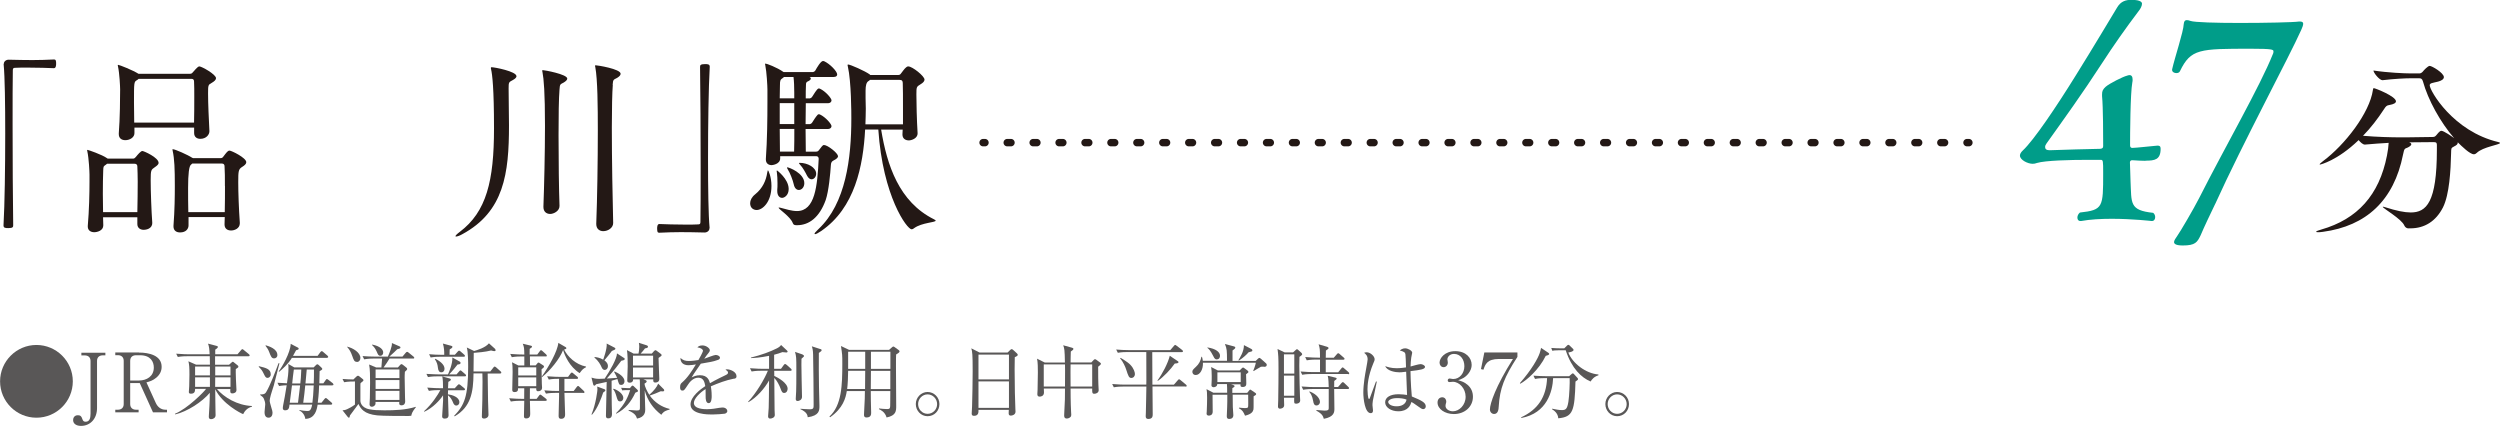
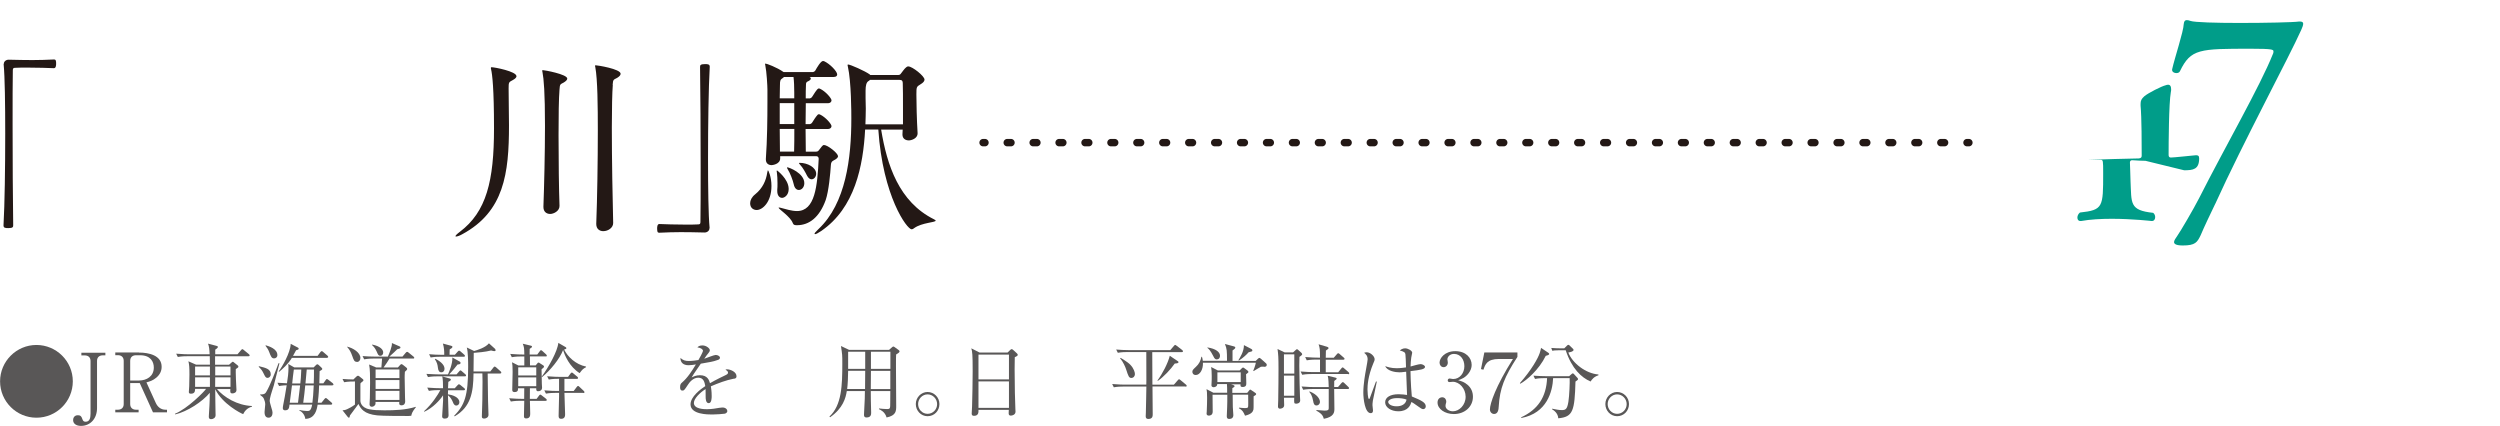
<svg xmlns="http://www.w3.org/2000/svg" id="_レイヤー_2" data-name="レイヤー 2" viewBox="0 0 335.47 57.14">
  <defs>
    <style>
      .cls-1, .cls-2 {
        fill: none;
        stroke: #231815;
        stroke-linecap: round;
        stroke-linejoin: round;
      }

      .cls-3 {
        fill: #595757;
      }

      .cls-2 {
        stroke-dasharray: 0 0 .5 2.98;
      }

      .cls-4 {
        fill: #009d89;
      }

      .cls-5 {
        fill: #231815;
      }
    </style>
  </defs>
  <g id="_レイヤー_1-2" data-name="レイヤー 1">
    <g>
      <g>
        <path class="cls-5" d="M.51,8.58c0-.34,.31-.57,.65-.57,1.3,.03,2.26,.05,3.2,.05s1.82-.03,2.91-.08c.05,0,.18,.03,.21,.13,.05,.1,.05,.26,.05,.44,0,.13,0,.6-.29,.6-.68-.03-2.18-.08-3.59-.08-.57,0-1.14,0-1.64,.03-.23,0-.29,.1-.29,.34-.03,1.38-.03,4.16-.03,7.36,0,4.52,.03,9.91,.08,13.42,0,.23-.03,.39-.65,.39-.42,0-.65-.03-.65-.36,.16-2.83,.23-7.77,.23-12.3,0-3.98-.05-7.64-.21-9.31v-.05Z" />
-         <path class="cls-5" d="M21.29,21.84c0,.21-.21,.39-.52,.6-.49,.34-.55,.36-.55,1.74,0,1.51,.1,4.19,.21,5.67v.08c0,.81-.91,.91-1.14,.91-.44,0-.86-.23-.86-.78v-.91h-4.6c0,.39,.03,.75,.03,1.07v.03c0,.68-.78,.91-1.22,.91s-.86-.23-.86-.75v-.1c.18-2.05,.23-4.42,.23-5.93v-.94c0-.34-.08-2.18-.29-3.12,0-.08-.03-.1-.03-.16,0-.03,.03-.05,.05-.05,.08,0,1.92,.62,2.63,1.12l.08,.05h3.43c.13,0,.23-.08,.34-.21,.29-.36,.68-.81,.88-.81s2.18,.88,2.18,1.59Zm-2.81,2.52c0-.81-.03-1.51-.05-2.03,0-.23-.13-.36-.39-.36h-3.67l-.16,.13c-.31,.23-.34,.16-.36,.81-.03,.78-.05,1.9-.05,3.09,0,.83,.03,1.69,.03,2.47h4.6c.03-1.38,.05-2.86,.05-4.11Zm10.5-13.86c0,.23-.23,.42-.57,.62-.47,.26-.49,.29-.49,1.43,0,1.35,.1,3.46,.18,5.02v.05c0,.44-.42,1.01-1.22,1.01-.44,0-.83-.23-.83-.78v-.73h-8.01v.75c0,.57-.62,.94-1.22,.94-.47,0-.88-.23-.88-.81v-.1c.16-2,.18-4.84,.18-5.9,0-.34-.08-2.16-.29-3.09,0-.08-.03-.1-.03-.16,0-.03,.03-.05,.05-.05,.16,0,2,.73,2.73,1.2h6.92c.13,0,.23-.03,.34-.16,.7-.81,.81-.83,.91-.83,.31,0,2.24,1.07,2.24,1.59Zm-2.91,2.47c0-.81,0-1.51-.03-2.03,0-.26-.13-.36-.34-.36h-7.1c-.05,.05-.13,.13-.23,.18-.39,.23-.39,.26-.39,2.96,0,.86,.03,1.82,.03,2.73h8.03c.03-1.14,.03-2.42,.03-3.48Zm6.97,8.81c0,.23-.23,.42-.55,.62-.49,.31-.52,.55-.52,2.03s.08,3.56,.21,5.46v.08c0,.7-.73,.96-1.17,.96-.47,0-.88-.23-.88-.81v-.03l.03-.96h-4.86v1.12c0,.42-.31,.94-1.14,.94-.47,0-.88-.23-.88-.81v-.08c.16-2.08,.18-3.95,.18-5.36,0-2.29-.05-3.61-.29-4.71,0-.08-.03-.1-.03-.16,0-.03,.03-.05,.05-.05,.29,0,2,.75,2.63,1.17h.05s.03,0,.03,.03h3.69c.13,0,.26-.03,.36-.18,.47-.62,.62-.83,.86-.83s2.24,.96,2.24,1.56Zm-2.86,3.17c0-1.07,0-2-.05-2.65,0-.18-.08-.36-.39-.36h-3.93l-.18,.16q-.39,.26-.39,3.12c0,1.09,0,2.16,.03,3.25h4.89c.03-1.25,.03-2.44,.03-3.51Z" />
        <path class="cls-5" d="M69.31,10.22c0,.16-.16,.34-.49,.52-.55,.29-.57,.29-.57,1.14,0,1.72,.05,3.35,.05,4.94,0,6.45-.65,11.57-6.27,14.61-.36,.21-.7,.31-.83,.31-.05,0-.08,0-.08-.05,0-.08,.16-.26,.57-.57,3.59-2.7,4.6-6.84,4.6-13.88,0-5.38-.23-7.23-.39-7.93-.03-.1-.03-.16-.03-.21s.03-.08,.08-.08c.44,0,3.35,.57,3.35,1.2Zm5.77,1.79c-.1,1.17-.13,3.54-.13,6.14,0,3.46,.05,7.33,.13,9.46v.03c0,.7-.81,1.07-1.25,1.07-.49,0-.91-.29-.91-.94v-.05c.1-2.71,.21-7.2,.21-10.84,0-4.47-.16-6.29-.34-7.23-.03-.08-.03-.13-.03-.16,0-.08,.03-.08,.08-.08,.21,0,3.28,.55,3.28,1.14,0,.18-.21,.36-.47,.52-.47,.26-.52,.18-.57,.94Zm7.15-.62c-.08,1.01-.13,3.17-.13,5.72,0,4.26,.1,9.65,.18,12.79v.03c0,.65-.7,1.09-1.33,1.09-.49,0-.94-.29-.94-.96v-.05c.13-3.35,.21-8.4,.21-12.48,0-3.2-.03-6.89-.34-8.53-.03-.08-.03-.13-.03-.16,0-.08,.03-.08,.08-.08,.23,0,3.35,.49,3.35,1.14,0,.21-.21,.39-.47,.55-.47,.26-.55,.18-.6,.94Z" />
        <path class="cls-5" d="M95.2,30.63c0,.34-.31,.57-.65,.57-1.27-.03-2.26-.05-3.2-.05s-1.82,.03-2.91,.08c-.05,0-.18-.03-.21-.13-.03-.1-.05-.26-.05-.44,0-.13,0-.6,.29-.6,.68,.03,2.18,.08,3.59,.08,.57,0,1.14,0,1.64-.03,.23,0,.29-.1,.29-.34,.03-1.38,.03-4.16,.03-7.36,0-4.52-.03-9.91-.08-13.42,0-.23,.03-.39,.68-.39,.39,0,.62,.03,.62,.36-.16,2.83-.23,7.77-.23,12.3,0,3.98,.05,7.64,.21,9.31v.05Z" />
        <path class="cls-5" d="M103.52,24.96c0,2.16-1.2,3.22-1.98,3.22-.42,0-.88-.26-.88-.91,0-.39,.21-.83,.68-1.2,1.01-.81,1.46-1.87,1.61-2.89,.05-.23,.08-.34,.1-.34,.05,0,.47,.86,.47,2.11Zm8.94-4.03c0,.21-.18,.39-.6,.6-.21,.1-.34,.26-.36,.55-.08,1.22-.29,3.56-.7,4.76-.83,2.31-2.21,3.38-3.85,3.38h-.05c-.23,0-.44-.03-.52-.29-.31-.86-1.9-1.87-1.9-2.05,0-.03,.03-.03,.05-.03,.05,0,.13,0,.21,.03,.7,.18,1.48,.44,2.21,.44,2.42,0,2.73-3.33,2.91-7.02,0-.23-.16-.34-.31-.34h-4.86v.29c0,.81-1.09,.91-1.14,.91-.42,0-.78-.23-.78-.75v-.1c.18-2.47,.21-5.49,.21-7.57v-1.72c0-.44-.1-2.37-.29-3.28,0-.05-.03-.1-.03-.13,0-.05,.03-.08,.05-.08,.16,0,1.51,.49,2.44,1.14h3.95c.05,0,.23-.08,.31-.21,.18-.34,.73-1.27,1.01-1.27,.08,0,.13,0,.18,.03,.75,.34,1.74,1.35,1.74,1.77,0,.16-.1,.34-.47,.34h-3.25c.13,.05,.18,.13,.18,.21,0,.13-.1,.23-.31,.34-.29,.13-.34,.18-.34,.55-.03,.49-.03,1.09-.03,1.77h.57c.05,0,.21-.08,.29-.21,.68-1.09,.78-1.12,.91-1.12,.05,0,.1,.03,.13,.03,.78,.36,1.56,1.3,1.56,1.56,0,.18-.13,.39-.49,.39h-2.96c0,.88-.03,1.85-.03,2.81h.57c.05,0,.23-.08,.31-.21,.18-.29,.47-.75,.73-1.04,.05-.05,.1-.08,.18-.08,.05,0,.1,.03,.13,.03,.78,.36,1.56,1.3,1.56,1.56,0,.18-.13,.39-.49,.39h-2.99c0,1.12,.03,2.18,.03,3.04h1.38c.21,0,.31-.1,.39-.21,.21-.23,.31-.44,.49-.6,.05-.05,.1-.08,.18-.08,.49,0,1.87,1.09,1.87,1.48Zm-6.63,4.45c0,.81-.57,1.17-.88,1.17-.34,0-.65-.29-.65-.91v-.18c.03-.21,.03-.55,.03-.88,0-.52-.03-1.09-.08-1.43,0-.08-.03-.16-.03-.18,0-.08,.03-.1,.05-.1s1.51,1.12,1.56,2.42v.1Zm.75-12.92c0-.81-.03-1.59-.1-2.13h-1.27c-.05,.03-.1,.08-.16,.13-.34,.23-.39,.31-.39,.99,0,.49-.03,1.09-.03,1.74h1.95v-.73Zm0,1.38h-1.95v2.81h1.95v-2.81Zm-1.95,3.46c0,1.01,.03,2.05,.03,3.04h1.9c.03-.88,.03-1.95,.03-3.04h-1.95Zm3.3,7.28c0,.55-.36,.91-.73,.91-.29,0-.57-.21-.68-.73-.13-.6-.52-1.59-.81-2.03-.08-.13-.1-.21-.1-.23s0-.05,.03-.05c.23,0,2.29,.78,2.29,2.13Zm1.59-1.27c0,.42-.29,.75-.62,.75-.21,0-.44-.16-.62-.52-.18-.36-.55-1.07-.94-1.46-.08-.1-.13-.16-.13-.18,0-.05,.05-.05,.13-.05,.99,0,2.18,.6,2.18,1.46Zm16.04,6.29c0,.26-1.85,.26-2.89,1.01-.1,.1-.23,.16-.34,.16-.62,0-3.87-4.42-4.47-13.39h-1.77c-.26,4.89-1.38,10.53-5.9,13.62-.39,.26-.68,.42-.81,.42-.05,0-.08-.03-.08-.05,0-.08,.16-.29,.52-.62,3.69-3.46,4.42-9.54,4.42-14.85,0-.73,0-4.91-.47-6.99-.03-.08-.03-.13-.03-.18s.03-.08,.05-.08c.31,0,2.29,.88,2.91,1.33l.08,.08h3.77c.13,0,.26-.05,.36-.21,.16-.21,.49-.68,.68-.81,.1-.1,.18-.13,.29-.13,.55,0,2.18,1.3,2.18,1.77,0,.21-.18,.42-.52,.62-.55,.34-.57,.34-.57,1.38s.05,3.41,.16,5.17v.05c0,.7-.86,.94-1.17,.94-.44,0-.86-.23-.86-.78v-.05c0-.21,.03-.42,.03-.62h-2.89c.78,4.76,2.39,9.7,7.1,12.04,.16,.08,.21,.13,.21,.18Zm-4.39-14.9c0-1.56,0-2.99-.03-3.54,0-.29-.1-.44-.42-.44h-3.98c-.05,.05-.13,.13-.23,.18q-.36,.23-.36,1.25v1.04c0,.44,.03,.91,.03,1.38,0,.68-.03,1.38-.05,2.11h5.04v-1.98Z" />
      </g>
      <g>
-         <path class="cls-4" d="M287.9,21.58c-.57,0-1.03-.04-1.79-.08-.19,0-.3,.11-.3,.3,.04,.57,.04,1.63,.08,2.47,.15,3-.19,3.95,3.04,4.29,.19,.15,.27,.38,.27,.57,0,.3-.15,.53-.46,.53,0,0-2.58-.3-5.39-.3-1.41,0-2.89,.08-4.1,.3h-.11c-.23,0-.38-.19-.38-.46,0-.23,.11-.49,.34-.68,3.12-.34,3.12-.72,3.12-5.28,0-1.67,0-1.79-.34-1.79h-1.71c-2.36,0-5.7,.08-6.84,.42-.19,.08-.38,.11-.57,.11-.68,0-1.71-.53-1.71-1.1,0-.23,.15-.46,.38-.68,1.48-1.37,4.52-5.89,7.11-10.07,2.51-4.03,4.83-7.94,5.55-9.12,.49-.84,1.18-1.03,1.9-1.03,1.37,0,1.44,.38,1.44,.53,0,.3-.23,.72-.46,.99-1.67,2.2-3.46,4.75-4.86,6.92-2.74,4.22-5.05,7.41-7.49,10.83-.11,.15-.19,.3-.19,.49,0,.23,.15,.42,.57,.42h.08c2.13-.08,4.86-.15,6.76-.19,.27-.04,.38-.11,.38-.38,0-1.25,0-5.17-.15-6.69v-.23c0-.46,.11-.68,.49-1.03,.53-.46,2.36-1.37,2.85-1.48,.11-.04,.23-.08,.34-.08,.27,0,.42,.19,.42,.61,0,.11,0,.23-.04,.38-.27,1.48-.3,6.99-.3,8.44,0,.19,.08,.34,.3,.34,.42,0,2.85-.27,2.96-.27,.15,0,.3-.04,.42-.04,.27,0,.42,.08,.42,.42,0,1.48-.8,1.6-2.01,1.6Z" />
+         <path class="cls-4" d="M287.9,21.58c-.57,0-1.03-.04-1.79-.08-.19,0-.3,.11-.3,.3,.04,.57,.04,1.63,.08,2.47,.15,3-.19,3.95,3.04,4.29,.19,.15,.27,.38,.27,.57,0,.3-.15,.53-.46,.53,0,0-2.58-.3-5.39-.3-1.41,0-2.89,.08-4.1,.3h-.11c-.23,0-.38-.19-.38-.46,0-.23,.11-.49,.34-.68,3.12-.34,3.12-.72,3.12-5.28,0-1.67,0-1.79-.34-1.79h-1.71h.08c2.13-.08,4.86-.15,6.76-.19,.27-.04,.38-.11,.38-.38,0-1.25,0-5.17-.15-6.69v-.23c0-.46,.11-.68,.49-1.03,.53-.46,2.36-1.37,2.85-1.48,.11-.04,.23-.08,.34-.08,.27,0,.42,.19,.42,.61,0,.11,0,.23-.04,.38-.27,1.48-.3,6.99-.3,8.44,0,.19,.08,.34,.3,.34,.42,0,2.85-.27,2.96-.27,.15,0,.3-.04,.42-.04,.27,0,.42,.08,.42,.42,0,1.48-.8,1.6-2.01,1.6Z" />
        <path class="cls-4" d="M297.24,27.39c-.57,1.18-1.48,3.08-1.94,4.18-.46,.95-.72,1.37-2.39,1.37-.87,0-1.18-.19-1.18-.46,0-.19,.19-.49,.46-.87,.34-.46,2.17-3.57,2.92-5.05,3.42-6.76,8.21-15.08,9.88-19.3,.08-.15,.08-.27,.08-.38,0-.23-.19-.34-3-.34-6.92,0-8.09,0-9.54,3-.08,.19-.27,.27-.49,.27-.27,0-.57-.15-.57-.42v-.08c.38-1.67,1.52-5.05,1.56-6.08,.04-.42,.19-.53,.42-.53,.15,0,.3,.04,.49,.11,.53,.19,3.46,.27,6.57,.27,3.5,0,7.26-.08,7.98-.19h.15c.3,0,.42,.11,.42,.3s-.11,.49-.27,.84c-1.63,3.65-7.83,15.16-11.55,23.37Z" />
      </g>
-       <path class="cls-5" d="M323.2,30.65c-.26,0-.47-.16-.57-.39-.36-.88-2.89-2.31-2.89-2.5t.03-.03c.05,0,.16,.03,.31,.08,1.46,.47,2.57,.7,3.41,.7,2.11,0,3.51-1.35,3.51-8.42v-.6c0-.26-.03-.42-.39-.42l-3.33,.03c.21,.08,.29,.16,.29,.26,0,.13-.21,.31-.49,.44-.39,.18-.44,.05-.62,.94-1.22,6.14-4.92,9.59-10.76,10.37-.31,.05-.52,.05-.68,.05s-.23-.03-.23-.05c0-.08,.31-.21,.7-.31,4.86-1.4,7.77-4.63,8.81-9.91,.13-.68,.21-1.22,.23-1.72-.96,.05-2.03,.13-3.17,.23h-.03c-.26,0-.57-.29-.83-.6-2.89,2.78-5.15,3.28-5.15,3.28-.05,0-.08,0-.08-.03,0-.05,.13-.18,.44-.42,2.94-2.18,6.27-6.47,6.71-9.57,.03-.16,.03-.23,.13-.23,.16,0,2.96,1.09,2.96,1.77,0,.21-.29,.39-.88,.49-.36,.05-.47,.16-.73,.57-.83,1.27-1.77,2.5-2.81,3.56,1.85,.16,3.77,.21,5.1,.21h.68l3.56-.05c.29,0,.36-.1,.47-.21,.47-.6,.62-.62,.7-.62,.34,0,1.43,.78,1.72,.99-1.85-2.13-3.51-5.15-4.19-7.62-.1-.36-.26-.42-.52-.42h-1.09c-.75,0-2.34,.08-3.8,.26h-.03c-.39,0-1.2-.99-1.2-1.3,1.87,.29,4.19,.39,4.97,.39h1.22c.13,0,.31-.1,.42-.23,.16-.21,.7-.78,.94-.78,.29,0,1.9,.94,1.9,1.51,0,.29-.36,.49-.78,.6-.7,.18-1.12,.18-1.12,.49,0,.73,3.15,6.19,9.2,7.62,.16,.03,.23,.08,.23,.13,0,.23-2.31,.52-3.12,1.33-.1,.1-.23,.18-.39,.18-.52,0-1.64-1.09-2.16-1.61v.08c0,.16-.13,.31-.47,.47-.47,.23-.39,.29-.42,.91-.05,2.31-.23,5.56-1.09,7.28-.96,1.87-2.47,2.81-4.39,2.81h-.23Z" />
      <g>
        <path class="cls-3" d="M9.77,51.17c0,2.7-2.19,4.88-4.88,4.88s-4.88-2.18-4.88-4.88,2.21-4.88,4.88-4.88,4.88,2.17,4.88,4.88Z" />
        <path class="cls-3" d="M14.14,47.68h-.34c-.44,0-.78,.23-.78,.76v6.33c0,1.41-.9,2.38-2.15,2.38-.57,0-1.06-.25-1.06-.79,0-.25,.15-.64,.63-.64,.33,0,.48,.1,.64,.58,.07,.21,.2,.29,.41,.29,.5,0,.66-.42,.66-1.08v-7.06c0-.5-.31-.76-.78-.76h-.45v-.36h3.22v.36Z" />
        <path class="cls-3" d="M18.65,47.31c1.35,0,3.04,.38,3.04,1.91,0,.51-.19,1.02-.73,1.47-.45,.37-.86,.5-1.31,.62l1.25,2.75c.25,.55,.69,.92,1.32,.92h.19v.35h-1.88l-1.78-3.93h-1.28v2.82c0,.48,.31,.76,.78,.76h.35v.35h-3.13v-.35h.34c.48,0,.79-.27,.79-.76v-5.8c0-.47-.29-.76-.79-.76h-.34v-.36h3.18Zm-1.18,3.75h1.18c1.02,0,1.99-.55,1.99-1.74,0-.76-.41-1.65-1.85-1.65h-.54c-.47,0-.78,.26-.78,.76v2.63Z" />
        <path class="cls-3" d="M29.08,52.17c.99,1.16,2.75,2.22,4.73,2.31v.09c-.65,.17-.99,.61-1.18,1-.34-.11-2.79-1.38-3.75-3.34,.01,.5,.02,2.66,.04,3.1,0,.06,.01,.32,.01,.38,0,.38-.35,.54-.62,.54-.23,0-.29-.17-.29-.31,0-.03,0-.12,.01-.24,.05-.76,.12-1.71,.12-2.99-1.01,1.21-3.01,2.52-4.64,2.9l-.03-.09c1.66-.67,3.95-2.98,4.17-3.34h-1.47c0,.37-.08,.65-.57,.65-.23,0-.27-.11-.27-.24,0-.12,.05-.66,.05-.77,.02-.36,.03-.96,.03-1.55,0-1-.03-1.35-.14-1.79l1.02,.45h1.87c0-.25-.01-.86-.02-1.13h-2.99c-.2,0-.77,0-1.3,.1l-.22-.44c.81,.07,1.53,.08,1.69,.08h2.8c-.03-.67-.07-1.07-.22-1.43l1.14,.3c.1,.02,.19,.07,.19,.15,0,.12-.26,.3-.36,.36v.62h2.99l.47-.55c.08-.09,.12-.14,.18-.14s.12,.05,.2,.12l.67,.55c.08,.07,.11,.11,.11,.17,0,.1-.1,.12-.17,.12h-4.47v1.13h1.88l.36-.32s.09-.08,.13-.08c.05,0,.12,.04,.15,.08l.5,.4c.07,.06,.11,.11,.11,.18,0,.1-.07,.14-.35,.32-.01,.24-.01,.56,.02,1.38,.01,.15,.07,1.33,.07,1.43,0,.35-.32,.46-.56,.46-.3,0-.29-.23-.26-.58h-1.85Zm-2.9-2.99v1.19h1.99v-1.19s-1.99,0-1.99,0Zm1.99,2.73v-1.28h-1.99v1.28h1.99Zm2.76,0v-1.28h-2.05c0,.18-.01,1.08-.01,1.28h2.06Zm0-1.54v-1.19h-2.05v1.19h2.05Z" />
        <path class="cls-3" d="M35.9,50.71c-.24,0-.32-.17-.52-.58-.23-.47-.34-.58-.67-.92l.04-.07c.95,.23,1.58,.38,1.58,1.1,0,.32-.25,.47-.44,.47Zm.88,.89c-.15,.52-.45,1.32-.55,1.86-.02,.1-.04,.2-.04,.29,0,.18,.08,.47,.21,.91,.14,.45,.17,.56,.17,.74,0,.35-.18,.65-.53,.65-.53,0-.54-.57-.54-.76,0-.17,.09-.88,.09-1.02,0-.26-.08-.52-.18-.75-.1-.22-.18-.28-.5-.52v-.07c.31,0,.62,0,.8-.31,.53-.88,1.17-2.56,1.67-3.89l.12,.02c-.12,.45-.62,2.45-.73,2.85Zm.01-3.51c-.34,0-.43-.23-.68-.88-.12-.33-.29-.55-.48-.81l.03-.07c.45,.14,1.56,.48,1.56,1.32,0,.3-.23,.44-.43,.44Zm7.78,3.63h-1.75c-.01,.38-.03,1.13-.18,2.32h.5l.4-.5c.08-.09,.12-.13,.18-.13s.11,.04,.2,.12l.56,.48c.07,.07,.1,.11,.1,.17,0,.1-.09,.12-.17,.12h-1.79c-.1,.63-.31,1.87-1.65,1.91-.07-.57-.46-.97-.8-1.13v-.07c.4,.1,.88,.14,1.04,.14,.29,0,.52,0,.68-.86h-3.04c-.05,.45-.09,.77-.6,.77-.18,0-.3-.1-.3-.29,0-.12,.02-.23,.05-.41,.18-.89,.24-1.25,.47-2.66-.05,0-.56,.01-1.02,.1l-.22-.44c.35,.03,.56,.04,1.28,.07,.12-.74,.2-1.43,.2-2.04,0-.29-.01-.42-.03-.55l.81,.46h2.6l.3-.3c.08-.08,.13-.12,.2-.12,.06,0,.11,.04,.21,.13l.33,.31c.07,.07,.12,.14,.12,.19,0,.1-.22,.22-.36,.29,0,.07-.04,1.33-.04,1.64h.54l.32-.45c.07-.1,.11-.13,.15-.13s.11,.03,.21,.11l.58,.45s.1,.12,.1,.17c0,.09-.08,.12-.17,.12Zm-.69-3.7h-4.71c-.51,.85-1.29,1.52-1.71,1.87l-.06-.06c.43-.56,1.57-2.49,1.61-3.69l.96,.5c.06,.02,.11,.09,.11,.14,0,.1-.05,.14-.35,.22-.23,.44-.31,.57-.41,.75h3.3l.37-.5c.07-.09,.12-.13,.18-.13,.07,0,.11,.03,.2,.11l.57,.49c.06,.06,.1,.11,.1,.17,0,.09-.06,.12-.17,.12Zm-4.7,3.7l-.3,2.32h1.11c.11-.86,.14-1.14,.15-1.23,.02-.13,.11-.91,.13-1.09h-1.1Zm.25-2.13c-.07,.47-.17,1.35-.22,1.87h1.09c.07-.63,.08-.75,.13-1.87h-1Zm1.53,2.13c-.11,1.08-.12,1.2-.27,2.32h1.23c.07-.55,.13-1.22,.18-2.32h-1.13Zm.2-2.13c-.03,.41-.04,.54-.17,1.87h1.11c.01-.33,.05-1.44,.03-1.87h-.98Z" />
        <path class="cls-3" d="M55.19,55.79c-.18,.02-.22,.03-.38,.03-.83,0-3.48,0-4.18-.08-1.78-.18-2.22-.89-2.53-1.53-.27,.35-.76,1.02-1.14,1.54-.03,.18-.05,.3-.14,.3-.07,0-.13-.08-.18-.13l-.68-.86c.15-.01,.36-.02,.66-.17,.1-.04,.62-.3,1.01-.6v-3.1c-.3,0-.94,0-1.45,.1l-.22-.44c.53,.04,.84,.06,1.46,.07l.42-.4c.09-.08,.14-.1,.2-.1s.1,.02,.2,.1l.44,.35c.06,.04,.09,.1,.09,.15,0,.04-.02,.1-.09,.15-.04,.04-.22,.18-.3,.24-.01,.03-.02,.2-.02,.22v2.18s.01,.91,1.26,1.12c.5,.09,.98,.13,1.96,.13,1.42,0,2.85-.05,4.21-.47l.02,.04c-.5,.64-.55,.83-.62,1.14Zm-7.29-7.23c-.35,0-.43-.22-.63-.79-.2-.59-.4-.88-.7-1.23l.03-.02c.78,.18,1.76,.79,1.76,1.52,0,.29-.18,.53-.46,.53Zm7.55-.45h-3.18c-.25,.42-.45,.71-.8,1.2h1.92l.3-.33c.09-.09,.12-.12,.18-.12s.13,.04,.21,.11l.43,.34c.08,.05,.13,.13,.13,.2,0,.1-.08,.17-.31,.38-.03,.39-.03,.61-.03,.8,0,.71,.03,1.66,.05,2.68,.01,.07,.02,.42,.02,.5,0,.23-.09,.52-.51,.52-.01,0-.29,0-.29-.24,0-.03,.01-.19,.01-.22h-3.19c.01,.24,.02,.31-.09,.45-.14,.18-.34,.2-.41,.2-.17,0-.3-.11-.3-.32,0-.12,.04-.69,.04-.83,.02-.58,.03-1.25,.03-2.07s0-1.82-.13-2.45l.95,.4h.7c.08-.93,.08-1.04,.09-1.2h-1.1c-.24,0-.81,.01-1.3,.11l-.22-.44c.56,.04,1.12,.07,1.69,.07h1.71c.2-.45,.59-1.39,.54-1.82l1.01,.44c.11,.04,.14,.09,.14,.17s-.05,.13-.43,.22c-.33,.33-.45,.44-1.06,.99h1.76l.42-.5c.09-.1,.14-.14,.2-.14s.12,.03,.22,.12l.63,.51s.11,.1,.11,.17c0,.09-.07,.11-.17,.11Zm-4.41-.37c-.25,0-.3-.11-.52-.62-.2-.43-.4-.64-.61-.83l.02-.05c.59,.09,1.49,.44,1.49,1.06,0,.22-.12,.44-.39,.44Zm2.56,1.84h-3.2v1.15h3.2v-1.15Zm0,1.42h-3.2v1.19h3.2v-1.19Zm0,1.45h-3.2v1.22h3.2v-1.22Z" />
        <path class="cls-3" d="M58.84,52.35c-.18,0-.76,0-1.29,.1l-.22-.44c.8,.07,1.5,.08,1.69,.08h.43c0-.65-.01-1.13-.1-1.58l1,.28c.09,.02,.15,.08,.15,.15s-.05,.15-.34,.3c-.02,.24-.03,.43-.04,.86h.9l.37-.4c.09-.09,.14-.14,.19-.14,.07,0,.15,.07,.21,.11l.5,.41c.05,.04,.11,.1,.11,.17,0,.1-.1,.12-.18,.12h-2.1c-.01,.1-.01,.19-.01,.54,.57,.08,1.53,.37,1.53,1.06,0,.31-.22,.45-.41,.45-.26,0-.38-.25-.45-.44-.1-.24-.28-.65-.67-.94,0,.43,.08,2.29,.08,2.66,0,.34-.19,.47-.52,.47-.24,0-.34-.11-.34-.31,0-.14,.13-1.9,.13-2.2,0-.09-.01-.53-.01-.61-.42,.64-1.35,1.67-2.51,2.2l-.04-.07c1.1-.99,1.87-2.23,2.19-2.83h-.25Zm2.44-2.13l.33-.38c.08-.09,.12-.14,.17-.14,.08,0,.14,.08,.2,.12l.45,.39c.06,.04,.11,.11,.11,.18,0,.1-.09,.11-.17,.11h-3.64c-.19,0-.76,0-1.3,.1l-.21-.43c.8,.05,1.51,.07,1.68,.07h1.21c.11-.23,.64-1.41,.59-2.27l.99,.55c.08,.04,.11,.1,.11,.18,0,.19-.23,.2-.4,.21-.11,.15-.67,.86-1.13,1.33h1Zm-.24-2.62l.38-.42c.05-.07,.13-.13,.18-.13,.07,0,.13,.05,.2,.11l.48,.42c.07,.06,.11,.1,.11,.18,0,.1-.09,.11-.17,.11h-3.13c-.19,0-.76,0-1.3,.1l-.21-.44c.56,.05,1.12,.08,1.68,.08h.35c.01-.48-.02-.98-.18-1.51l1.11,.3c.1,.02,.17,.07,.17,.15,0,.11-.15,.22-.37,.34,0,.11-.02,.56-.02,.71h.72Zm-2.61,.54c.41,.22,1.22,.7,1.22,1.34,0,.3-.18,.48-.41,.48-.3,0-.43-.19-.48-.63-.04-.36-.1-.67-.41-1.14l.08-.05Zm8.01-1.3s.07,.09,.07,.15-.06,.13-.18,.13c-.08,0-.17-.02-.43-.09-.69,.19-2.04,.31-2.33,.32-.01,.67-.02,1.76-.03,2.5h2.25l.41-.52c.04-.07,.11-.14,.19-.14,.03,0,.13,.05,.2,.12l.57,.51c.06,.04,.11,.11,.11,.18,0,.11-.1,.12-.17,.12h-1.66c0,.69,.05,3.59,.05,3.65,0,.3,.06,1.6,.06,1.89,0,.35-.33,.51-.59,.51s-.3-.14-.3-.29c0-.07,0-.19,.01-.32,.04-.88,.08-2.57,.08-4.35,0-.33-.01-.73-.02-1.1h-1.19c-.02,2.57-.38,4.51-2.53,5.76l-.07-.07c1.39-1.43,1.88-2.62,1.88-6.58,0-.67-.01-2.01-.18-2.59l.98,.47c.36-.1,1.52-.44,1.99-1.03l.83,.75Z" />
        <path class="cls-3" d="M73.26,47.82h-2.15c0,.61,0,.87,.01,1.21h.76l.21-.25c.05-.08,.11-.13,.17-.13s.12,.04,.17,.08l.45,.29c.08,.04,.12,.1,.12,.17,0,.08-.03,.14-.33,.37,.01,.45,.02,1.57,.04,1.96,0,.08,.03,.42,.03,.48,0,.36-.25,.5-.54,.5-.25,0-.25-.2-.24-.4h-.85c-.01,.32-.01,1.07-.01,1.42h.91l.32-.43c.03-.05,.11-.14,.17-.14,.07,0,.14,.07,.21,.12l.55,.43c.07,.05,.11,.1,.11,.17,0,.11-.09,.12-.17,.12h-2.09c0,.17,.04,1.54,.04,1.69,0,.24,0,.67-.55,.67-.24,0-.29-.13-.29-.3,0-.33,.04-1.77,.04-2.07h-.5c-.14,0-.76,0-1.3,.1l-.22-.44c.73,.07,1.49,.08,1.69,.08h.32c.01-1.07,.01-1.18,.01-1.42h-.84c.01,.22,.01,.51-.46,.51-.31,0-.31-.21-.31-.32,0-.37,.05-2.05,.05-2.38,0-.79-.03-.98-.08-1.3l.85,.43h.8v-1.21h-.38c-.28,0-.8,.01-1.3,.1l-.21-.44c.75,.07,1.53,.08,1.68,.08h.21c-.02-.87-.02-.97-.21-1.45l1.04,.25c.09,.02,.2,.04,.2,.15,0,.07-.04,.12-.31,.29-.01,.12-.01,.59-.01,.76h1.03l.33-.44c.07-.09,.1-.14,.17-.14s.15,.08,.2,.12l.48,.44c.05,.06,.1,.11,.1,.17,0,.11-.09,.12-.17,.12Zm-1.3,1.47h-2.42v1.09h2.42v-1.09Zm0,1.35h-2.42v1.18h2.42v-1.18Zm5.82-.57c-1.38-.87-1.99-2.37-2.22-3.1-.45,1.19-1.74,2.76-2.82,3.63l-.04-.07c.92-1.28,2.12-3.4,2.22-4.52l.95,.55c.08,.04,.13,.09,.13,.15,0,.1-.08,.13-.3,.2,.47,.95,1.54,2,2.94,2.28v.08c-.38,.21-.48,.28-.86,.8Zm.48,2.65h-2.52c.01,.45,.09,2.82,.09,2.86,0,.18,0,.62-.52,.62-.35,0-.35-.24-.35-.44,0-.1,.06-2.37,.06-2.54v-.5h-.47c-.27,0-.8,.01-1.29,.1l-.22-.44c.75,.07,1.53,.08,1.68,.08h.3v-1.63c-.29,0-.84,0-1.38,.1l-.22-.44c.76,.07,1.54,.08,1.69,.08h1.12l.33-.45c.06-.08,.11-.13,.17-.13,.08,0,.15,.07,.21,.12l.53,.44c.05,.04,.1,.09,.1,.17,0,.1-.09,.12-.17,.12h-1.66c0,.38-.01,1.07,0,1.63h1.24l.41-.54c.07-.09,.11-.14,.18-.14s.14,.08,.2,.13l.56,.53c.05,.05,.1,.1,.1,.17,0,.11-.09,.12-.17,.12Z" />
-         <path class="cls-3" d="M79.37,55.62c.62-1.51,.8-3.23,.8-3.38,0-.12-.01-.25-.03-.37l.97,.36s.12,.05,.12,.14c0,.1-.03,.12-.29,.3-.23,.7-.72,2.1-1.5,2.98l-.08-.03Zm4.38-7.6s.08,.08,.08,.15c0,.13-.11,.17-.46,.24-.37,.51-.96,1.28-1.94,2.38,.06-.01,.8-.03,1.38-.09-.08-.19-.21-.46-.4-.78l.05-.08c.59,.25,1.34,.74,1.34,1.31,0,.25-.15,.5-.44,.5s-.3-.09-.51-.79c-.17,.05-.35,.11-.78,.23,.01,1.52,0,2.3,.02,3.23,0,.2,.03,1.05,.03,1.22,0,.17,0,.6-.5,.6-.31,0-.31-.25-.31-.34,0-.51,.09-3.83,.1-4.55-.27,.07-.63,.15-1.41,.31-.15,.17-.17,.19-.25,.19-.08,0-.13-.08-.15-.15l-.23-.93c.24,.07,.53,.17,1.02,.17,.07,0,.66-.02,.75-.03,.73-1.08,1.66-2.72,1.65-3.39l.95,.62Zm-3.95-.11c.23,.02,.66,.07,1.14,.35,0-.01,.55-1.45,.47-2.16l1.06,.55c.07,.03,.11,.09,.11,.14,0,.11-.1,.15-.48,.31-.4,.54-.54,.7-1,1.25,.14,.11,.48,.36,.48,.78,0,.3-.2,.51-.42,.51-.28,0-.37-.23-.45-.4-.12-.29-.42-.83-.95-1.27l.03-.08Zm2.54,4.25c.74,.26,1.3,.78,1.3,1.23,0,.25-.14,.47-.42,.47-.31,0-.36-.18-.53-.77-.09-.31-.22-.65-.42-.87l.07-.07Zm1.71,.19c-.28,0-.46,.02-.55,.04l-.15-.35c.41,.03,.74,.04,.84,.04h.34l.21-.25s.08-.09,.14-.09c.04,0,.12,.05,.17,.1l.44,.42s.12,.11,.12,.19c0,.09-.03,.13-.36,.25-.53,1.16-1.34,2.21-2.57,2.82l-.02-.07c1.28-1.22,1.69-2.46,1.9-3.1h-.5Zm2.29-1.44l.2,.07c.08,.02,.24,.09,.24,.2,0,.13-.2,.24-.29,.29,0,.41,.43,1.2,.64,1.51,.63-.57,1.01-1.04,1.19-1.5l.76,.76s.05,.09,.05,.14c0,.02-.01,.14-.18,.14-.03,0-.18-.01-.29-.02-.53,.24-.93,.4-1.47,.58,.64,.9,1.58,1.54,2.66,1.79v.09c-.77,.19-.92,.43-1.11,.7-1.11-.85-1.85-1.92-2.23-3.27,0,.41,.07,2.2,.07,2.56,0,.26,0,1.02-1.1,1.22-.12-.35-.24-.69-1.13-1.07v-.09c.19,.02,.92,.07,1.07,.07,.44,0,.45-.09,.45-.42v-2.97c0-.37,0-.61-.03-.79h-.88c.01,.3-.18,.45-.44,.45-.24,0-.35-.09-.35-.29,0-.15,.06-1.6,.06-1.89,0-.58-.01-1.68-.1-2.19l.89,.47h.66c.04-.19,.1-.52,.1-.91,0-.2-.01-.29-.05-.54l1.03,.33c.09,.03,.19,.08,.19,.19,0,.14-.11,.18-.4,.23-.22,.3-.37,.46-.59,.7h1.5l.3-.34s.13-.12,.19-.12,.12,.04,.17,.08l.52,.39c.07,.04,.14,.12,.14,.19,0,.1-.04,.12-.41,.38,0,.45,.1,2.58,.1,2.82,0,.33-.22,.48-.52,.48s-.3-.18-.29-.43h-1.3Zm-1.4-3.18v1.32h2.7v-1.32h-2.7Zm2.7,2.92v-1.33h-2.7v1.33h2.7Z" />
        <path class="cls-3" d="M98.48,50.81c-1.07,.21-2.09,.6-3.09,1.03,.03,.19,.11,.66,.11,1.3,0,.23,0,.96-.4,.96s-.41-.63-.41-.81c0-.17,0-.91-.01-1.08-.74,.46-1.57,1.27-1.57,1.86,0,.84,1.44,.84,1.76,.84,.59,0,1.26-.11,1.68-.19,.21-.03,.28-.04,.39-.04,.47,0,.66,.29,.66,.48s-.2,.32-.34,.35c-.2,.04-1.18,.11-1.68,.11-.61,0-2.92,0-2.92-1.36,0-1.03,1.35-2.04,1.98-2.45-.1-.58-.25-1.13-.95-1.13s-1.2,.66-1.38,.95c-.5,.77-.54,.78-.73,.78-.26,0-.32-.19-.32-.45,0-.4,.12-.5,.24-.61,.78-.67,1.34-1.56,1.88-2.45-.33,.05-.65,.11-.98,.11-.75,0-1.11-.41-1.09-.98,.34,.32,.65,.41,1.13,.41s1.1-.1,1.28-.13c.15-.25,.61-1.07,.61-1.25,0-.15-.24-.38-.75-.45,.12-.12,.29-.26,.67-.26,.54,0,1,.41,1,.64,0,.15-.1,.29-.18,.38-.23,.28-.26,.32-.57,.77,.24-.07,1.3-.51,1.53-.51,.26,0,.58,.15,.58,.37,0,.15-.12,.23-.23,.28-.51,.22-1.72,.42-2.34,.52-.99,1.43-1.09,1.58-1.23,1.85,.25-.12,.59-.3,1.12-.3,1.01,0,1.22,.66,1.34,1.07,.75-.44,1.83-.96,2.15-1.11,.2-.1,.27-.18,.27-.32s-.09-.21-.34-.4c.08-.02,.12-.03,.23-.03,.4,0,1.25,.32,1.25,.93,0,.25-.14,.3-.37,.34Z" />
-         <path class="cls-3" d="M104.8,49.49l.37-.51c.06-.08,.12-.14,.18-.14,.07,0,.15,.08,.21,.12l.56,.5c.07,.05,.11,.11,.11,.18,0,.11-.1,.12-.17,.12h-2.17c0,.22,.01,.47,.01,.69,.47,.2,1.79,.93,1.79,1.72,0,.22-.12,.56-.47,.56-.19,0-.3-.07-.48-.59-.15-.43-.48-1.07-.84-1.43,.01,.68,.03,3.69,.04,4.29,0,.11,.03,.59,.03,.69,0,.34-.39,.48-.63,.48-.18,0-.27-.13-.27-.31s.07-.97,.08-1.12c.02-.66,.04-1.92,.05-3.69-.61,1.1-1.68,2.3-2.77,2.92l-.04-.06c1.09-1.15,2.19-3.03,2.65-4.16h-.89c-.2,0-.75,0-1.29,.1l-.22-.44c.81,.07,1.53,.08,1.69,.08h.87v-1.74c-1.22,.25-2.04,.29-2.43,.3v-.07c1.39-.34,2.6-.79,3.49-1.24,.27-.14,.46-.29,.55-.45l.79,.74s.09,.09,.09,.14c0,.08-.07,.13-.17,.13-.07,0-.35-.03-.53-.05-.36,.14-.67,.24-1.11,.35v1.89h.9Zm2.9-1.9s.19,.08,.19,.17c0,.08-.03,.1-.34,.38-.01,.21-.01,.43-.01,.8,0,1.02,.06,3.16,.07,3.89,0,.14,.01,.33,.01,.42,0,.44-.43,.56-.57,.56-.2,0-.27-.1-.27-.28,0-.07,.01-.17,.01-.22,.08-.76,.07-2.94,.07-3.82,0-1.45-.01-1.69-.18-2.27l1.03,.35Zm2.38-.76c.08,.02,.17,.06,.17,.17,0,.09-.04,.12-.37,.36-.02,.75,0,3.73,.02,4.59,.02,.84,.06,2.38,.06,2.52,0,.58,0,1.3-1.57,1.52-.04-.29-.1-.68-.99-1.09v-.05c.25,.02,.98,.07,1.24,.07,.54,0,.54-.15,.54-.64,0-1.25-.04-5.67-.07-6.68-.01-.62-.09-.88-.17-1.13l1.14,.37Z" />
        <path class="cls-3" d="M119.32,46.93l.38-.33c.09-.08,.13-.1,.17-.1,.06,0,.13,.04,.18,.08l.55,.4c.07,.04,.11,.12,.11,.17,0,.12-.14,.23-.46,.42-.02,.42-.02,.46-.02,1.64,0,.84,.03,4.51,.03,5.26,0,.66,0,1.29-1.29,1.55-.21-.74-.77-1-1.03-1.12l.02-.09c.35,.04,.7,.08,1.06,.08,.44,0,.44-.09,.44-.87,0-.22,0-1.38,.01-1.54h-2.62c0,.64,.01,1.61,.04,2.51,.01,.15,.01,.31,.01,.36,0,.23,0,.67-.62,.67-.33,0-.34-.23-.34-.37,0-.09,.01-.36,.02-.46,.09-1.33,.1-2.32,.1-2.71h-2.43c-.14,.91-.5,2.3-2.24,3.51l-.09-.09c1.65-1.52,1.73-4.17,1.73-7.13,0-1.11,0-1.14-.18-2.34l1.09,.52h5.38Zm-5.51,2.83c0,.64-.05,1.87-.13,2.44h2.4l.02-2.44h-2.29Zm0-2.56v2.3h2.29v-2.3h-2.29Zm5.66,5.01v-2.44s-2.6,0-2.6,0l-.02,2.44h2.62Zm.01-2.71v-2.3s-2.61,0-2.61,0v2.3h2.61Z" />
        <path class="cls-3" d="M124.47,55.85c-.89,0-1.58-.74-1.58-1.63s.72-1.62,1.58-1.62,1.59,.71,1.59,1.62-.69,1.63-1.59,1.63Zm0-2.93c-.7,0-1.27,.59-1.27,1.3s.55,1.31,1.27,1.31,1.28-.59,1.28-1.3-.57-1.31-1.28-1.31Z" />
        <path class="cls-3" d="M136.17,47.95c-.02,.62-.02,.98-.02,1.61,0,1.94,.06,4.6,.1,5.26,0,.07,.02,.35,.02,.42,0,.41-.43,.53-.63,.53-.22,0-.29-.12-.29-.33,0-.01,0-.17,.02-.44h-4.07c.01,.32,.02,.8-.61,.8-.23,0-.3-.13-.3-.3,0-.08,.03-.64,.05-.96,.04-.85,.08-3.94,.08-4.71,0-2.34-.05-2.61-.18-3.09l1.11,.57h3.75l.34-.33c.09-.09,.14-.13,.22-.13,.07,0,.13,.05,.21,.12l.47,.43c.08,.08,.13,.14,.13,.21,0,.13-.14,.21-.43,.34Zm-.78-.37h-4.09v3.33h4.09v-3.33Zm0,3.6h-4.09v3.55h4.09v-3.55Z" />
-         <path class="cls-3" d="M147.36,49.21c-.02,.96,.03,2.25,.03,2.38s.04,.66,.04,.77c0,.3-.29,.48-.59,.48-.29,0-.29-.19-.28-.7h-2.9c0,.23,0,1.89,.07,3.16,0,.11,.02,.31,.02,.32,0,.13-.01,.24-.1,.33-.13,.14-.33,.21-.5,.21-.35,0-.35-.29-.35-.41,0-.04,.01-.23,.01-.29,.1-1.66,.1-2.17,.1-3.32h-2.84c0,.09,.02,.44,.02,.52,0,.56-.53,.56-.57,.56-.32,0-.32-.23-.32-.36,0-.19,.03-.42,.03-.54,.02-.63,.04-1.58,.04-2.34,0-.5,0-1.36-.11-1.85l1.04,.52h2.7c-.03-1.73-.07-1.88-.23-2.32l1.19,.33c.09,.02,.18,.08,.18,.15,0,.1-.09,.19-.35,.36-.02,.23-.02,1.27-.03,1.47h2.78l.33-.35s.1-.09,.15-.09c.08,0,.14,.03,.2,.08l.47,.35c.07,.04,.14,.11,.14,.19,0,.09-.14,.21-.38,.4Zm-4.45-.31h-2.85v2.97h2.85c0-.26,.01-1.98,.01-2.12,0-.19,0-.58-.01-.85Zm3.65,0h-2.9c0,.2-.01,.66-.01,.95s.01,1.71,.01,2.02h2.9v-2.97Z" />
        <path class="cls-3" d="M159.08,51.86h-4.43c.01,1.01,.03,2.84,.03,3.72,0,.23,0,.64-.59,.64-.26,0-.35-.14-.35-.37,0-.09,0-.12,.02-.44,.03-.51,.05-2.98,.07-3.54h-3.07c-.3,0-.81,.01-1.3,.1l-.22-.44c.87,.08,1.5,.08,1.69,.08h2.89c.01-.35,.01-.4,.01-.53,.01-.55-.01-3.23-.01-3.84h-2.53c-.29,0-.81,.01-1.29,.1l-.22-.44c.56,.05,1.12,.08,1.68,.08h5.58l.47-.55c.08-.09,.13-.15,.19-.15,.04,0,.13,.07,.2,.12l.73,.56c.05,.04,.11,.1,.11,.17,0,.12-.1,.12-.17,.12h-3.95c0,.94,.02,3.6,.02,4.37h2.88l.52-.59c.07-.08,.12-.14,.18-.14,.04,0,.12,.05,.2,.12l.71,.59c.07,.05,.11,.1,.11,.17,0,.12-.11,.12-.17,.12Zm-7.23-1.14c-.37,0-.43-.22-.74-1.16-.09-.29-.38-.98-.81-1.49l.08-.05c.9,.55,1.11,.74,1.29,.92,.51,.53,.62,1.06,.62,1.24,0,.35-.23,.53-.43,.53Zm5.79-1.94c-.56,.8-1.46,1.76-2.27,2.33l-.05-.06c.65-.87,1.41-2.32,1.65-3.31l1.07,.72c.07,.04,.1,.08,.1,.13,0,.15-.22,.18-.5,.19Z" />
        <path class="cls-3" d="M169.58,49.2c-.13,0-.29,0-.37,.01-.23,.11-.87,.52-.99,.59l-.05-.04c.07-.17,.29-.74,.35-1.09h-7.1c.04,.92-.41,1.65-.96,1.65-.34,0-.46-.24-.46-.43,0-.22,.1-.31,.48-.67,.39-.35,.64-.81,.73-1.34h.08c.05,.19,.09,.32,.11,.53h3.25c-.01-1.38-.01-1.58-.28-2.25l1.17,.31c.21,.06,.22,.11,.22,.17,0,.12-.14,.22-.37,.39v1.4h3.11l.3-.29c.07-.07,.15-.12,.2-.12,.05,0,.15,.09,.21,.13l.65,.58c.1,.09,.12,.13,.12,.21,0,.28-.23,.28-.38,.28Zm-1.36,3.97c0,1.64,0,1.65-.02,1.77-.07,.3-.25,.63-1.13,.84-.23-.53-.36-.75-.83-1l.03-.08c.23,.02,.55,.06,.75,.06,.11,0,.35,0,.42-.08,.06-.06,.06-.3,.06-.58,0-.18-.01-.98-.01-1.14h-2.08c0,.28,.01,1.5,.02,1.66,.01,.11,.07,1.01,.07,1.08,0,.35-.22,.52-.55,.52-.23,0-.33-.11-.33-.36,0-.08,.04-1.09,.05-1.24,.02-.41,.02-1.03,.02-1.3v-.35h-1.98c-.01,.35,.02,1.94,.02,2.26,0,.51-.4,.54-.51,.54-.31,0-.31-.21-.31-.29,0-.04,.02-.21,.02-.24,.03-.57,.05-1.38,.05-1.85,0-.73-.03-.92-.08-1.17l.92,.48h1.85c0-.39,0-.95-.03-1.16h-1.3c0,.33-.32,.42-.48,.42-.1,0-.3-.05-.3-.25,0-.04,0-.12,.01-.15,.03-.19,.03-.95,.03-1.08,0-.63-.03-.91-.08-1.23l.9,.46h2.93l.26-.26c.08-.08,.13-.13,.19-.13s.12,.04,.17,.08l.42,.31c.07,.06,.13,.12,.13,.2s-.03,.1-.31,.31c0,.19,.03,1,.03,1.18,0,.23,0,.53-.5,.53-.23,0-.28-.09-.28-.23v-.13h-1.3l.2,.05c.23,.07,.3,.12,.3,.2,0,.1-.07,.14-.29,.26-.01,.03-.01,.58-.01,.64h2l.26-.32c.09-.1,.1-.12,.15-.12,.03,0,.06,.01,.18,.1l.47,.32c.08,.06,.14,.1,.14,.18,0,.1-.04,.12-.38,.33Zm-4.94-4.94c-.2,0-.31-.1-.48-.46-.4-.79-.62-.96-.78-1.09v-.06c1.14,.17,1.69,.63,1.69,1.12,0,.12-.04,.48-.43,.48Zm3.21,1.73h-3.13v1.31h3.13v-1.31Zm1.05-2.68c-.26,.3-.69,.71-1.27,1.09l-.1-.02c.24-.39,.76-1.19,.75-2.04l.98,.51c.07,.03,.15,.1,.15,.2,0,.13-.05,.14-.52,.26Z" />
        <path class="cls-3" d="M174.37,47.88c-.01,.4-.02,.65-.02,1.18,0,1.16,.07,3.65,.09,4.13,0,.14,.03,.4,.03,.54,0,.42-.47,.44-.53,.44-.3,0-.3-.08-.27-.8h-1.38c0,.08,.03,.98,.03,1,0,.4-.43,.47-.55,.47-.28,0-.28-.21-.28-.34,0-.12,.03-.66,.03-.77,.03-.84,.04-3.93,.04-4.18,0-1.64-.03-1.95-.13-2.72l.96,.46h1.12l.32-.29c.12-.1,.14-.14,.2-.14s.11,.03,.18,.1l.44,.4s.09,.11,.09,.18c0,.1-.22,.24-.37,.35Zm-.69-.33h-1.39v2.58h1.39v-2.58Zm0,2.85h-1.39v2.7h1.39v-2.7Zm7.2-.21h-4.84c-.2,0-.76,0-1.3,.1l-.21-.44c.68,.06,1.35,.08,1.68,.08h.92v-1.68h-.48c-.11,0-.78,0-1.3,.1l-.21-.44c.73,.07,1.5,.08,1.68,.08h.31c0-1.11-.03-1.32-.19-1.79l1.13,.33c.12,.03,.2,.09,.2,.18s-.03,.11-.35,.33c-.01,.26-.01,.33-.02,.96h1.08l.41-.47c.08-.1,.12-.13,.18-.13,.07,0,.12,.03,.2,.11l.54,.47c.05,.04,.11,.09,.11,.17,0,.1-.1,.12-.17,.12h-2.35v1.68h1.67l.42-.51c.09-.11,.12-.14,.17-.14,.07,0,.1,.04,.21,.13l.58,.5c.09,.08,.1,.13,.1,.17,0,.11-.1,.12-.17,.12Zm-.02,2.01h-1.83c0,.22,.03,2.29,.03,2.64,0,.42,0,1.1-1.42,1.36-.1-.36-.22-.67-1.01-1.1l.02-.08c.22,.02,.9,.08,1.08,.08,.5,0,.56-.1,.57-.32,.01-.2,.01-2.41,0-2.58h-2.13c-.28,0-.8,.01-1.3,.1l-.21-.44c.75,.07,1.53,.08,1.68,.08h1.96c-.01-.43-.03-1.2-.14-1.52l.99,.24c.14,.03,.21,.05,.21,.14,0,.08-.03,.1-.32,.32-.01,.21-.01,.28-.01,.81h.52l.45-.52c.09-.1,.13-.13,.19-.13s.1,.02,.19,.11l.54,.52c.08,.07,.11,.1,.11,.17,0,.1-.09,.12-.17,.12Zm-4.2,2.21c-.33,0-.4-.31-.45-.6-.12-.69-.34-1.01-.52-1.22l.04-.07c1.08,.43,1.39,1.07,1.39,1.41,0,.3-.23,.48-.46,.48Z" />
        <path class="cls-3" d="M184.22,53.77c-.04,.29-.05,.47-.05,.59s.07,.63,.07,.73c0,.32-.19,.35-.31,.35-.78,0-.99-1.96-.99-2.74,0-1.19,.26-2.57,.35-3.06,.15-.86,.23-1.26,.23-1.41,0-.51-.25-.71-.47-.89,.09-.03,.18-.07,.33-.07,.51,0,1.08,.53,1.08,.94,0,.14-.02,.19-.18,.55-.72,1.72-.78,2.97-.78,3.5,0,.18,.04,1.28,.2,1.28,.07,0,.12-.1,.14-.19,.01-.04,.73-1.95,.8-2.16l.11,.02s-.52,2.51-.53,2.55Zm6.8,1.14c-.2,0-.42-.15-.66-.33-.64-.46-.79-.55-.96-.64-.13,.4-.43,1.25-1.77,1.25-.95,0-1.76-.52-1.76-1.2s.7-1.09,1.8-1.09c.48,0,.84,.06,1.14,.1-.01-.5-.11-2.67-.12-3.12-.68,.08-.69,.08-.91,.08-.47,0-1.61-.14-1.9-.83,.28,.1,.77,.28,1.54,.28,.52,0,1.04-.08,1.25-.11-.02-.69-.05-1.65-.08-1.76-.04-.22-.11-.34-.75-.51,.12-.1,.36-.29,.71-.29,.37,0,.95,.31,.95,.59,0,.03-.12,.63-.13,.67-.05,.33-.08,.79-.09,1.18,.09-.02,.24-.07,.36-.1,.08-.02,.75-.22,1-.22,.21,0,.58,.17,.58,.37,0,.33-.7,.42-1.95,.57,0,.08,.02,1.73,.18,3.4,1.25,.52,1.87,.8,1.87,1.33,0,.15-.09,.36-.32,.36Zm-3.54-1.49c-.86,0-1.2,.32-1.2,.51,0,.29,.41,.59,1.12,.59,.19,0,1.17,0,1.34-.9-.35-.15-.87-.2-1.26-.2Z" />
        <path class="cls-3" d="M196.9,51.61c.51,.43,.75,.98,.75,1.63,0,1.35-1.11,2.32-2.56,2.32-1.19,0-2.19-.67-2.19-1.55,0-.48,.32-.7,.63-.7,.37,0,.54,.32,.54,.55,0,.17-.03,.26-.07,.35-.02,.07-.03,.14-.03,.25,0,.42,.47,.73,.99,.73,.85,0,1.71-.84,1.71-1.95s-.84-2.01-1.72-2.01c-.07,0-.37,.04-.44,.04-.17,0-.24-.1-.24-.23,0-.14,.11-.25,.25-.25,.07,0,.4,.07,.47,.07,.92,0,1.51-.83,1.51-1.72s-.52-1.65-1.39-1.65c-.58,0-.89,.42-.89,.74,0,.05,.02,.11,.03,.17,.02,.08,.03,.19,.03,.26,0,.34-.25,.61-.56,.61-.36,0-.55-.32-.55-.61,0-.6,.7-1.54,2.11-1.54s2.2,.88,2.2,1.85c0,.38-.14,.76-.41,1.12-.45,.59-.95,.78-1.4,.93,.51,.15,.84,.26,1.22,.59Z" />
        <path class="cls-3" d="M203.62,47.31v.58c-1.75,2.7-2.37,4.22-2.51,6.68-.02,.29-.05,.98-.62,.98-.27,0-.56-.23-.56-.61,0-.78,.77-3.09,3.09-6.77h-1.88c-1.6,0-1.84,.74-2.08,1.44l-.33-.08,.45-2.23h4.43Z" />
        <path class="cls-3" d="M207.42,47.75c-.91,1.87-2.57,3.28-3.41,3.74l-.06-.08c1.54-1.75,2.41-3.29,2.66-4.03,.1-.28,.14-.5,.18-.7l.95,.64c.05,.03,.14,.1,.14,.18,0,.13-.29,.21-.46,.25Zm3.99,3.44c-.11,3.96-.33,4.76-2.31,4.94-.04-.69-.58-1.06-.83-1.21v-.08c.47,.1,.95,.19,1.29,.19,.53,0,.74-.12,.9-1.12,.13-.81,.2-2.65,.17-3.17h-2.22c-.07,1.73-.8,4.71-4.27,5.35l-.02-.09c2.23-1.03,3.37-2.7,3.48-5.26h-.32c-.28,0-.8,.01-1.3,.11l-.21-.44c.68,.05,1.35,.07,1.68,.07h3.11l.3-.26c.07-.07,.13-.12,.2-.12,.05,0,.11,.06,.15,.1l.44,.48c.06,.06,.1,.12,.1,.18,0,.1-.03,.12-.34,.34Zm2-.01c-1.18-.51-2.49-1.69-3.31-4.18h-.88c-.55,0-.77,.04-.92,.07l-.14-.38c.5,.04,.98,.05,1.2,.05h.55l.35-.35c.1-.1,.14-.12,.2-.12,.07,0,.11,.05,.19,.12l.41,.4c.07,.06,.09,.1,.09,.17,0,.22-.51,.31-.7,.34,.53,1.42,2.35,2.83,4.04,2.95v.11c-.6,.19-.86,.54-1.06,.84Z" />
        <path class="cls-3" d="M217,55.85c-.89,0-1.58-.74-1.58-1.63s.72-1.62,1.58-1.62,1.59,.71,1.59,1.62-.69,1.63-1.59,1.63Zm0-2.93c-.7,0-1.27,.59-1.27,1.3s.55,1.31,1.27,1.31,1.28-.59,1.28-1.3-.57-1.31-1.28-1.31Z" />
      </g>
      <g>
        <line class="cls-1" x1="131.92" y1="19.14" x2="132.17" y2="19.14" />
        <line class="cls-2" x1="135.16" y1="19.14" x2="262.46" y2="19.14" />
        <line class="cls-1" x1="263.95" y1="19.14" x2="264.2" y2="19.14" />
      </g>
    </g>
  </g>
</svg>